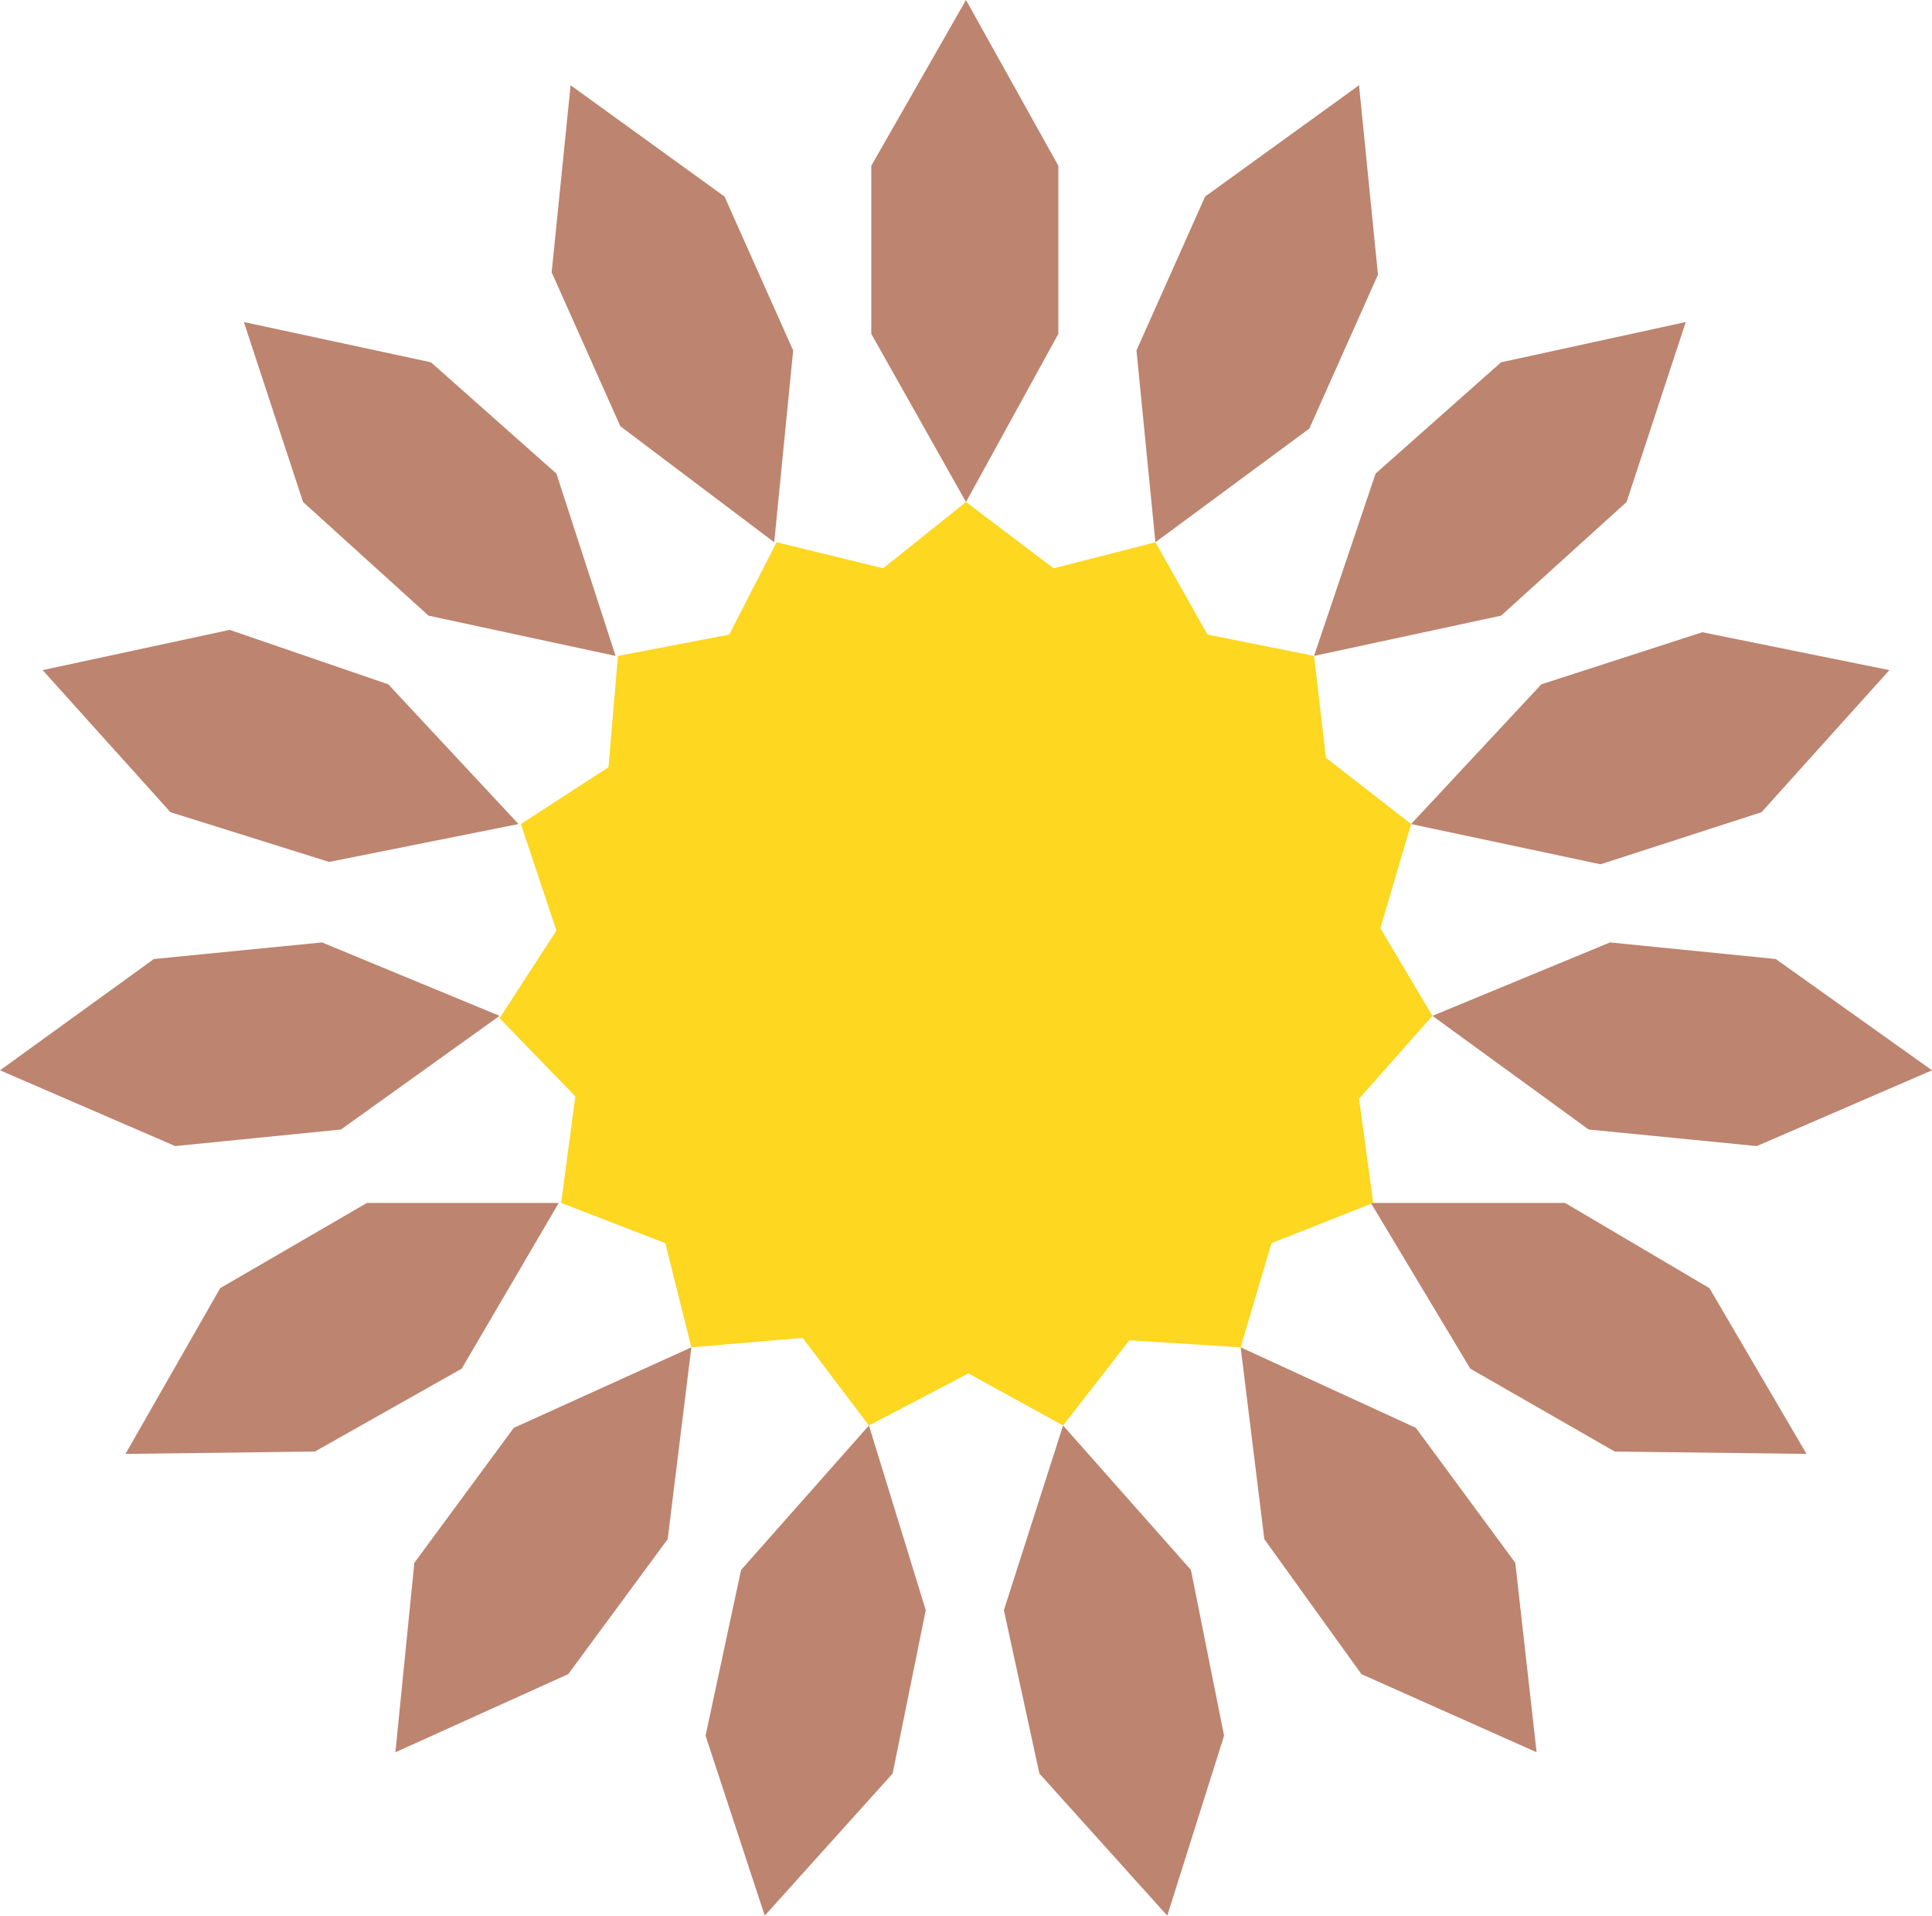
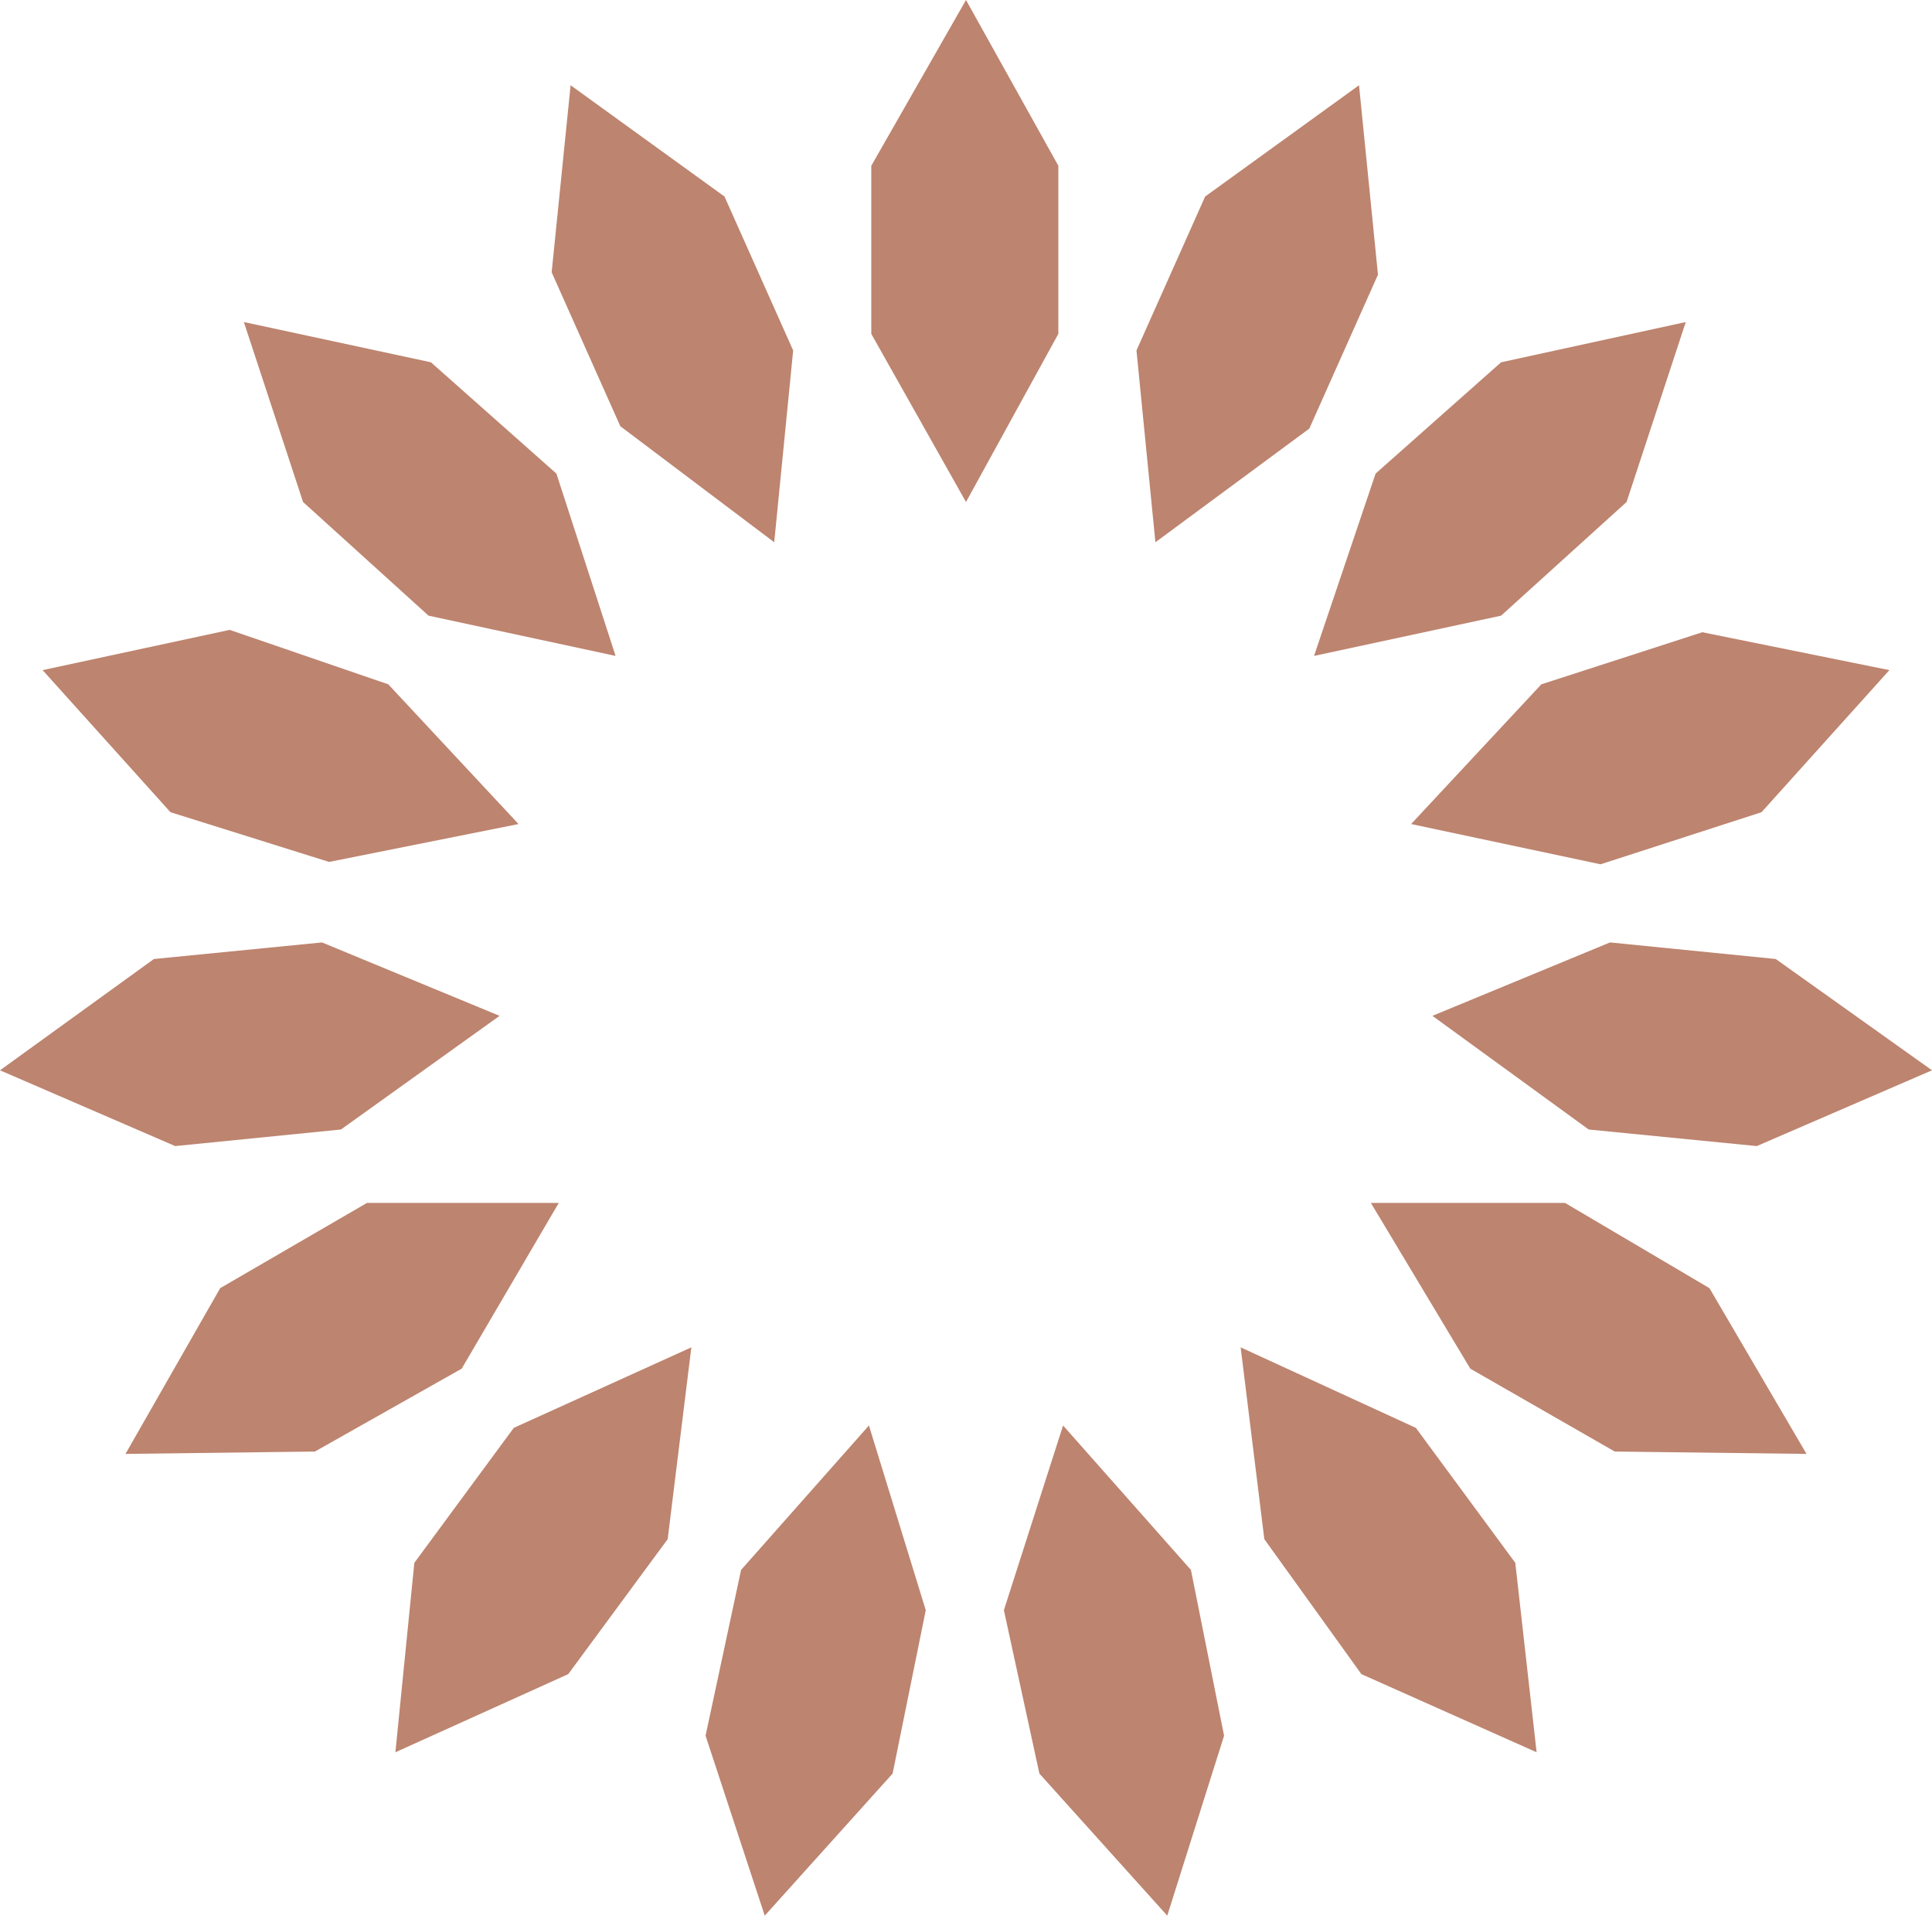
<svg xmlns="http://www.w3.org/2000/svg" width="612" height="606.75">
  <path fill="#bd846f" fill-rule="evenodd" d="M276 52.5 306 0l29.25 52.5v53.25L306 159l-30-53.25V52.5M174.75 86.25l6-59.25 48.75 35.25L251.25 111l-6 60.75L196.5 135l-21.75-48.75M96 159l-18.75-57 59.25 12.75L176.25 150 195 207.75 135.75 195 96 159m-42 98.25-40.5-45 59.25-12.75L123 216.75 164.25 261l-60 12L54 257.25M55.5 363 0 339l48.75-35.25L102 298.5l56.25 23.25-50.25 36L55.5 363m44.25 96.75-60 .75 30-52.5 46.5-27H177l-30.75 52.5-46.5 26.25m80.25 70.5L125.25 555l6-60 31.5-42.75 56.25-25.5-7.5 60.75-31.5 42.75m102.75 31.5-40.5 45-18.75-57 11.25-52.5 40.5-45.75 18 58.5-10.5 51.75m105-12-18 57-40.5-45L318 510l18.75-58.5 40.5 45.75 10.5 52.5M480 495l6.75 60-55.5-24.75-30.75-42.75-7.5-60.75 55.5 25.5L480 495m61.5-87 30.75 52.5-60.75-.75-45.75-26.25-31.5-52.5h61.5l45.75 27m21-104.25L612 339l-55.5 24-53.25-5.25-49.5-36L510 298.5l52.5 5.25m-23.25-103.5 59.25 12-40.5 45-51 16.5L447 261l41.25-44.25 51-16.5m-63.75-85.5L534 102l-18.75 57-39.75 36-59.25 12.75 19.5-57.75 39.75-35.25m-93.75-52.5L430.5 27l6 60-21.75 48.75-48.75 36-6-60.75 21.75-48.75" />
-   <path fill="#fdd720" fill-rule="evenodd" d="m306 159 27.75 21 32.25-8.25L382.5 201l33.75 6.75L420 240l27 21-9.75 33 16.5 27.75L430.5 348l4.5 33-32.25 12.75-9.75 33-35.25-2.25-21 27-30-16.5-31.5 16.5-21-27.75-35.25 3-8.25-33-33-12.75 4.5-33.75-24-24.75 18-27.75L165 261l27.75-18 3-35.25L231 201l15-29.25 33.75 8.25L306 159" />
</svg>